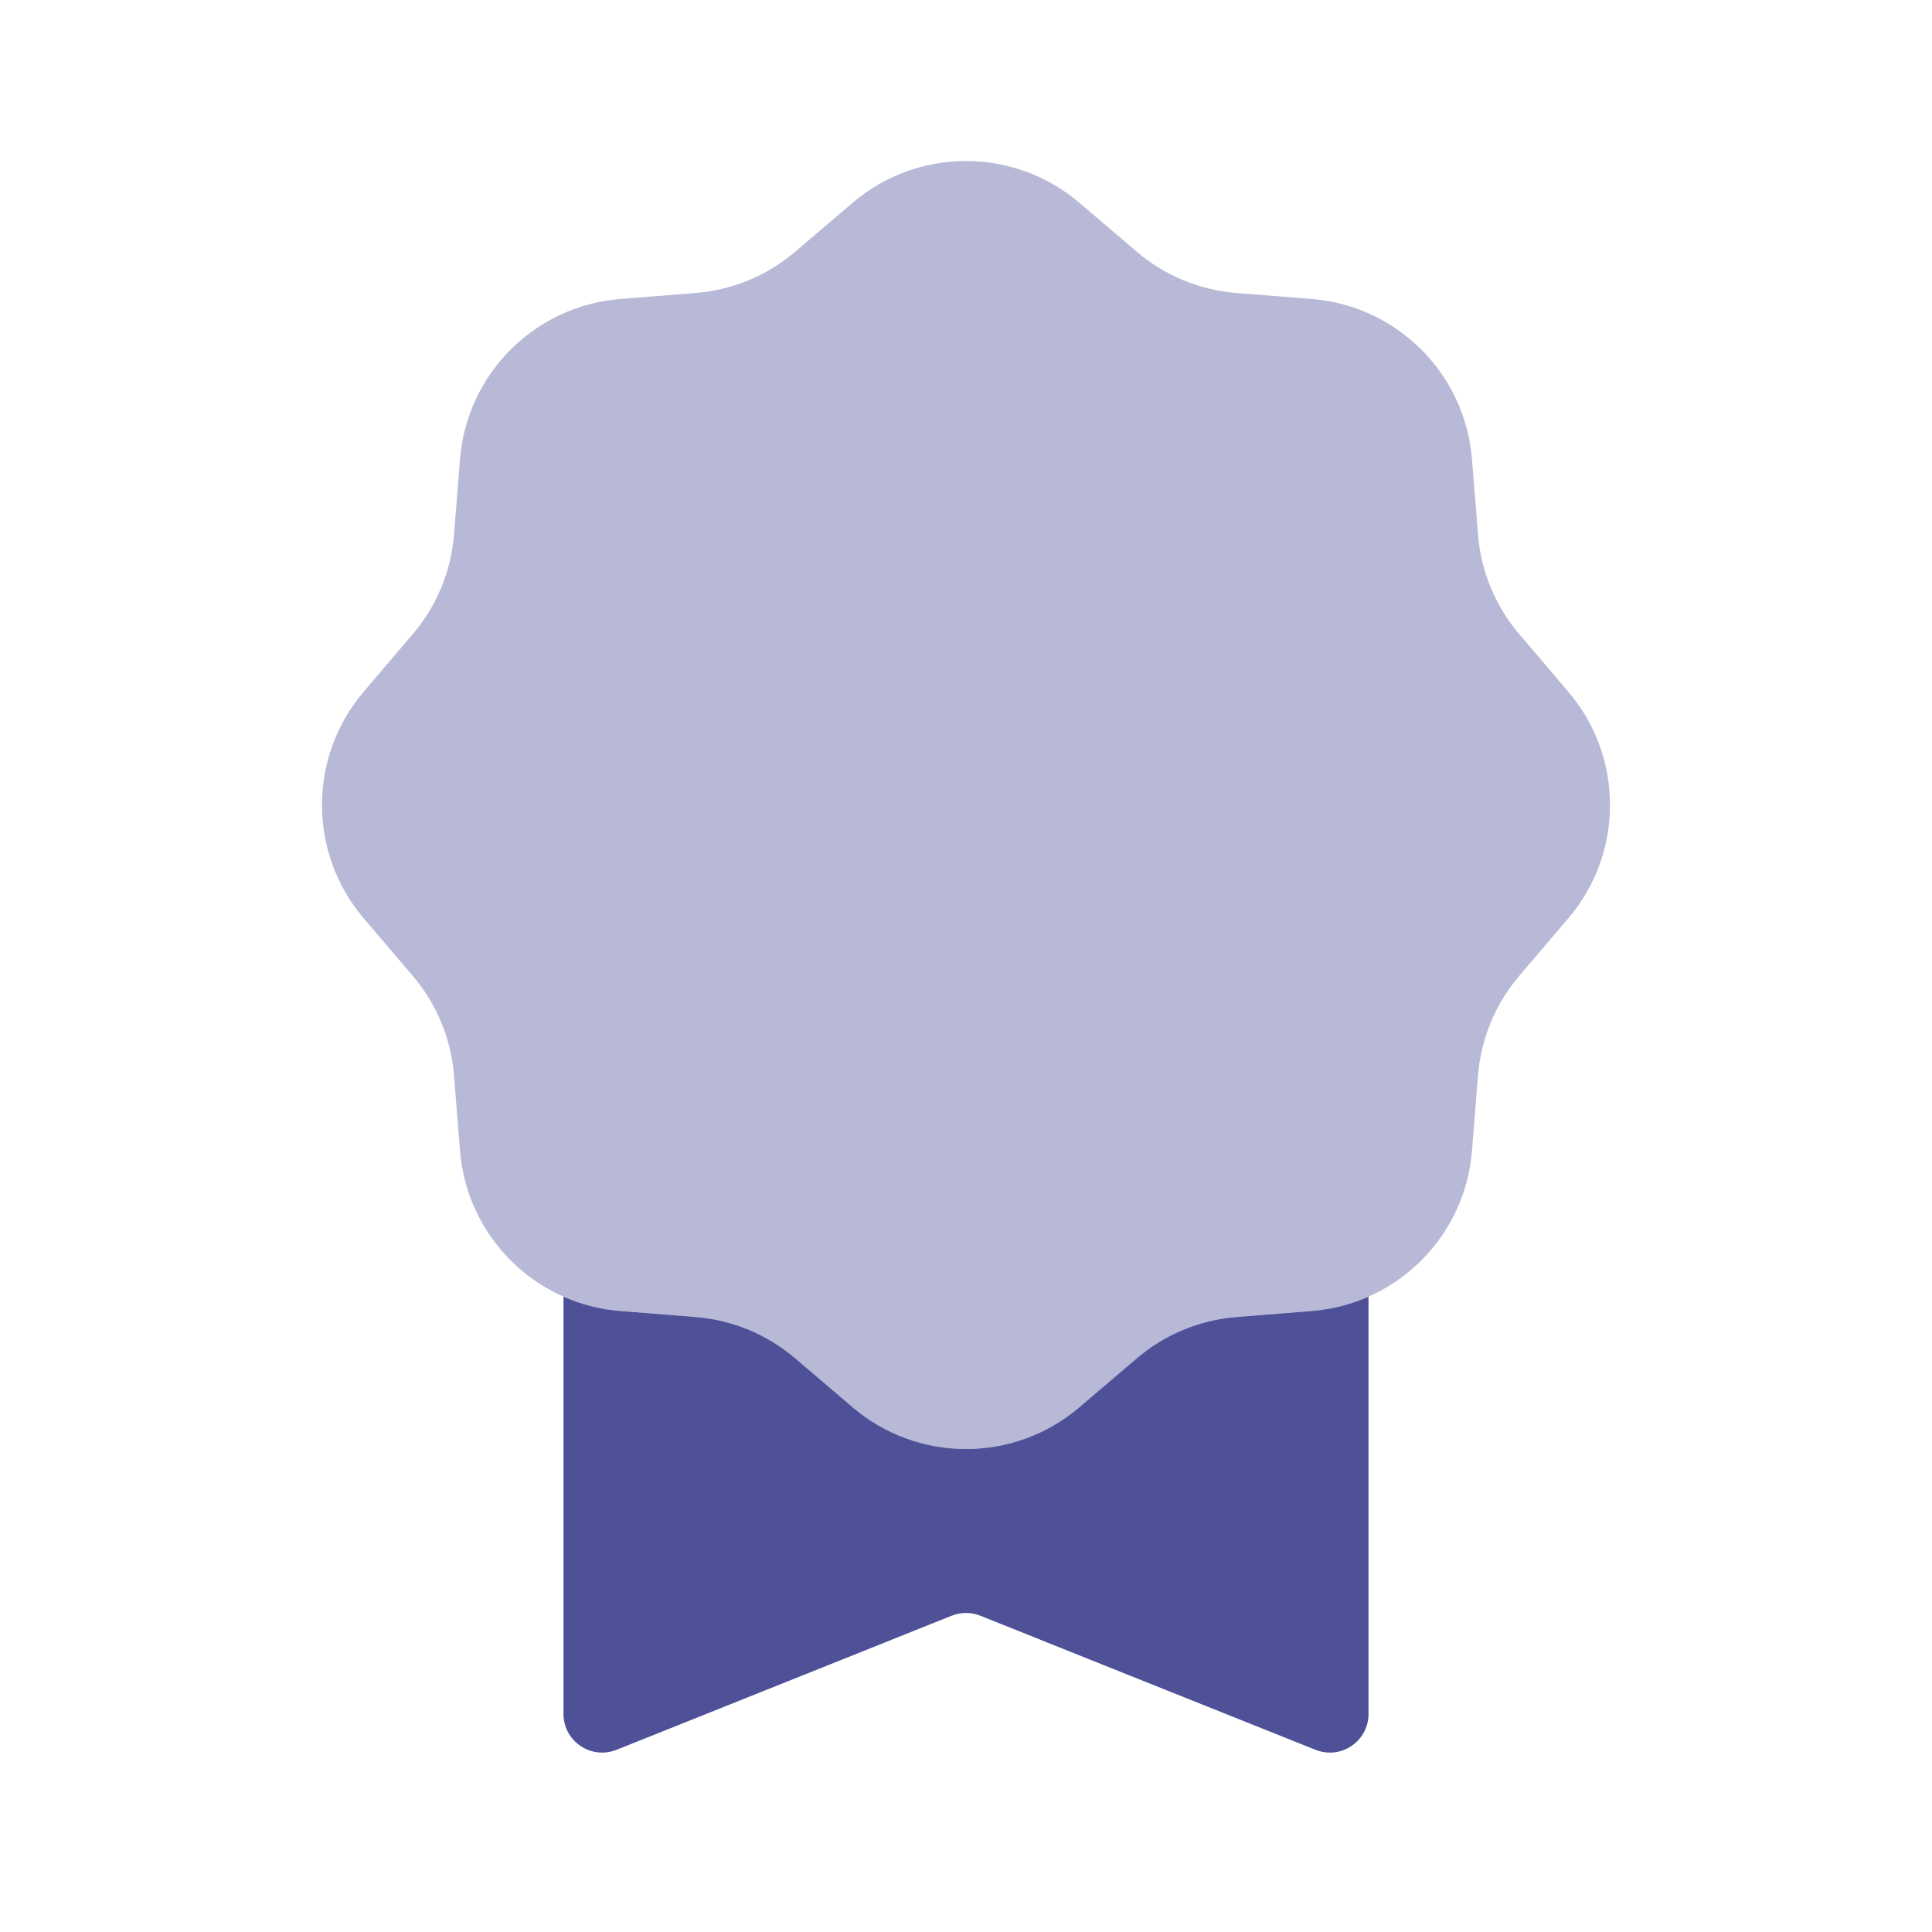
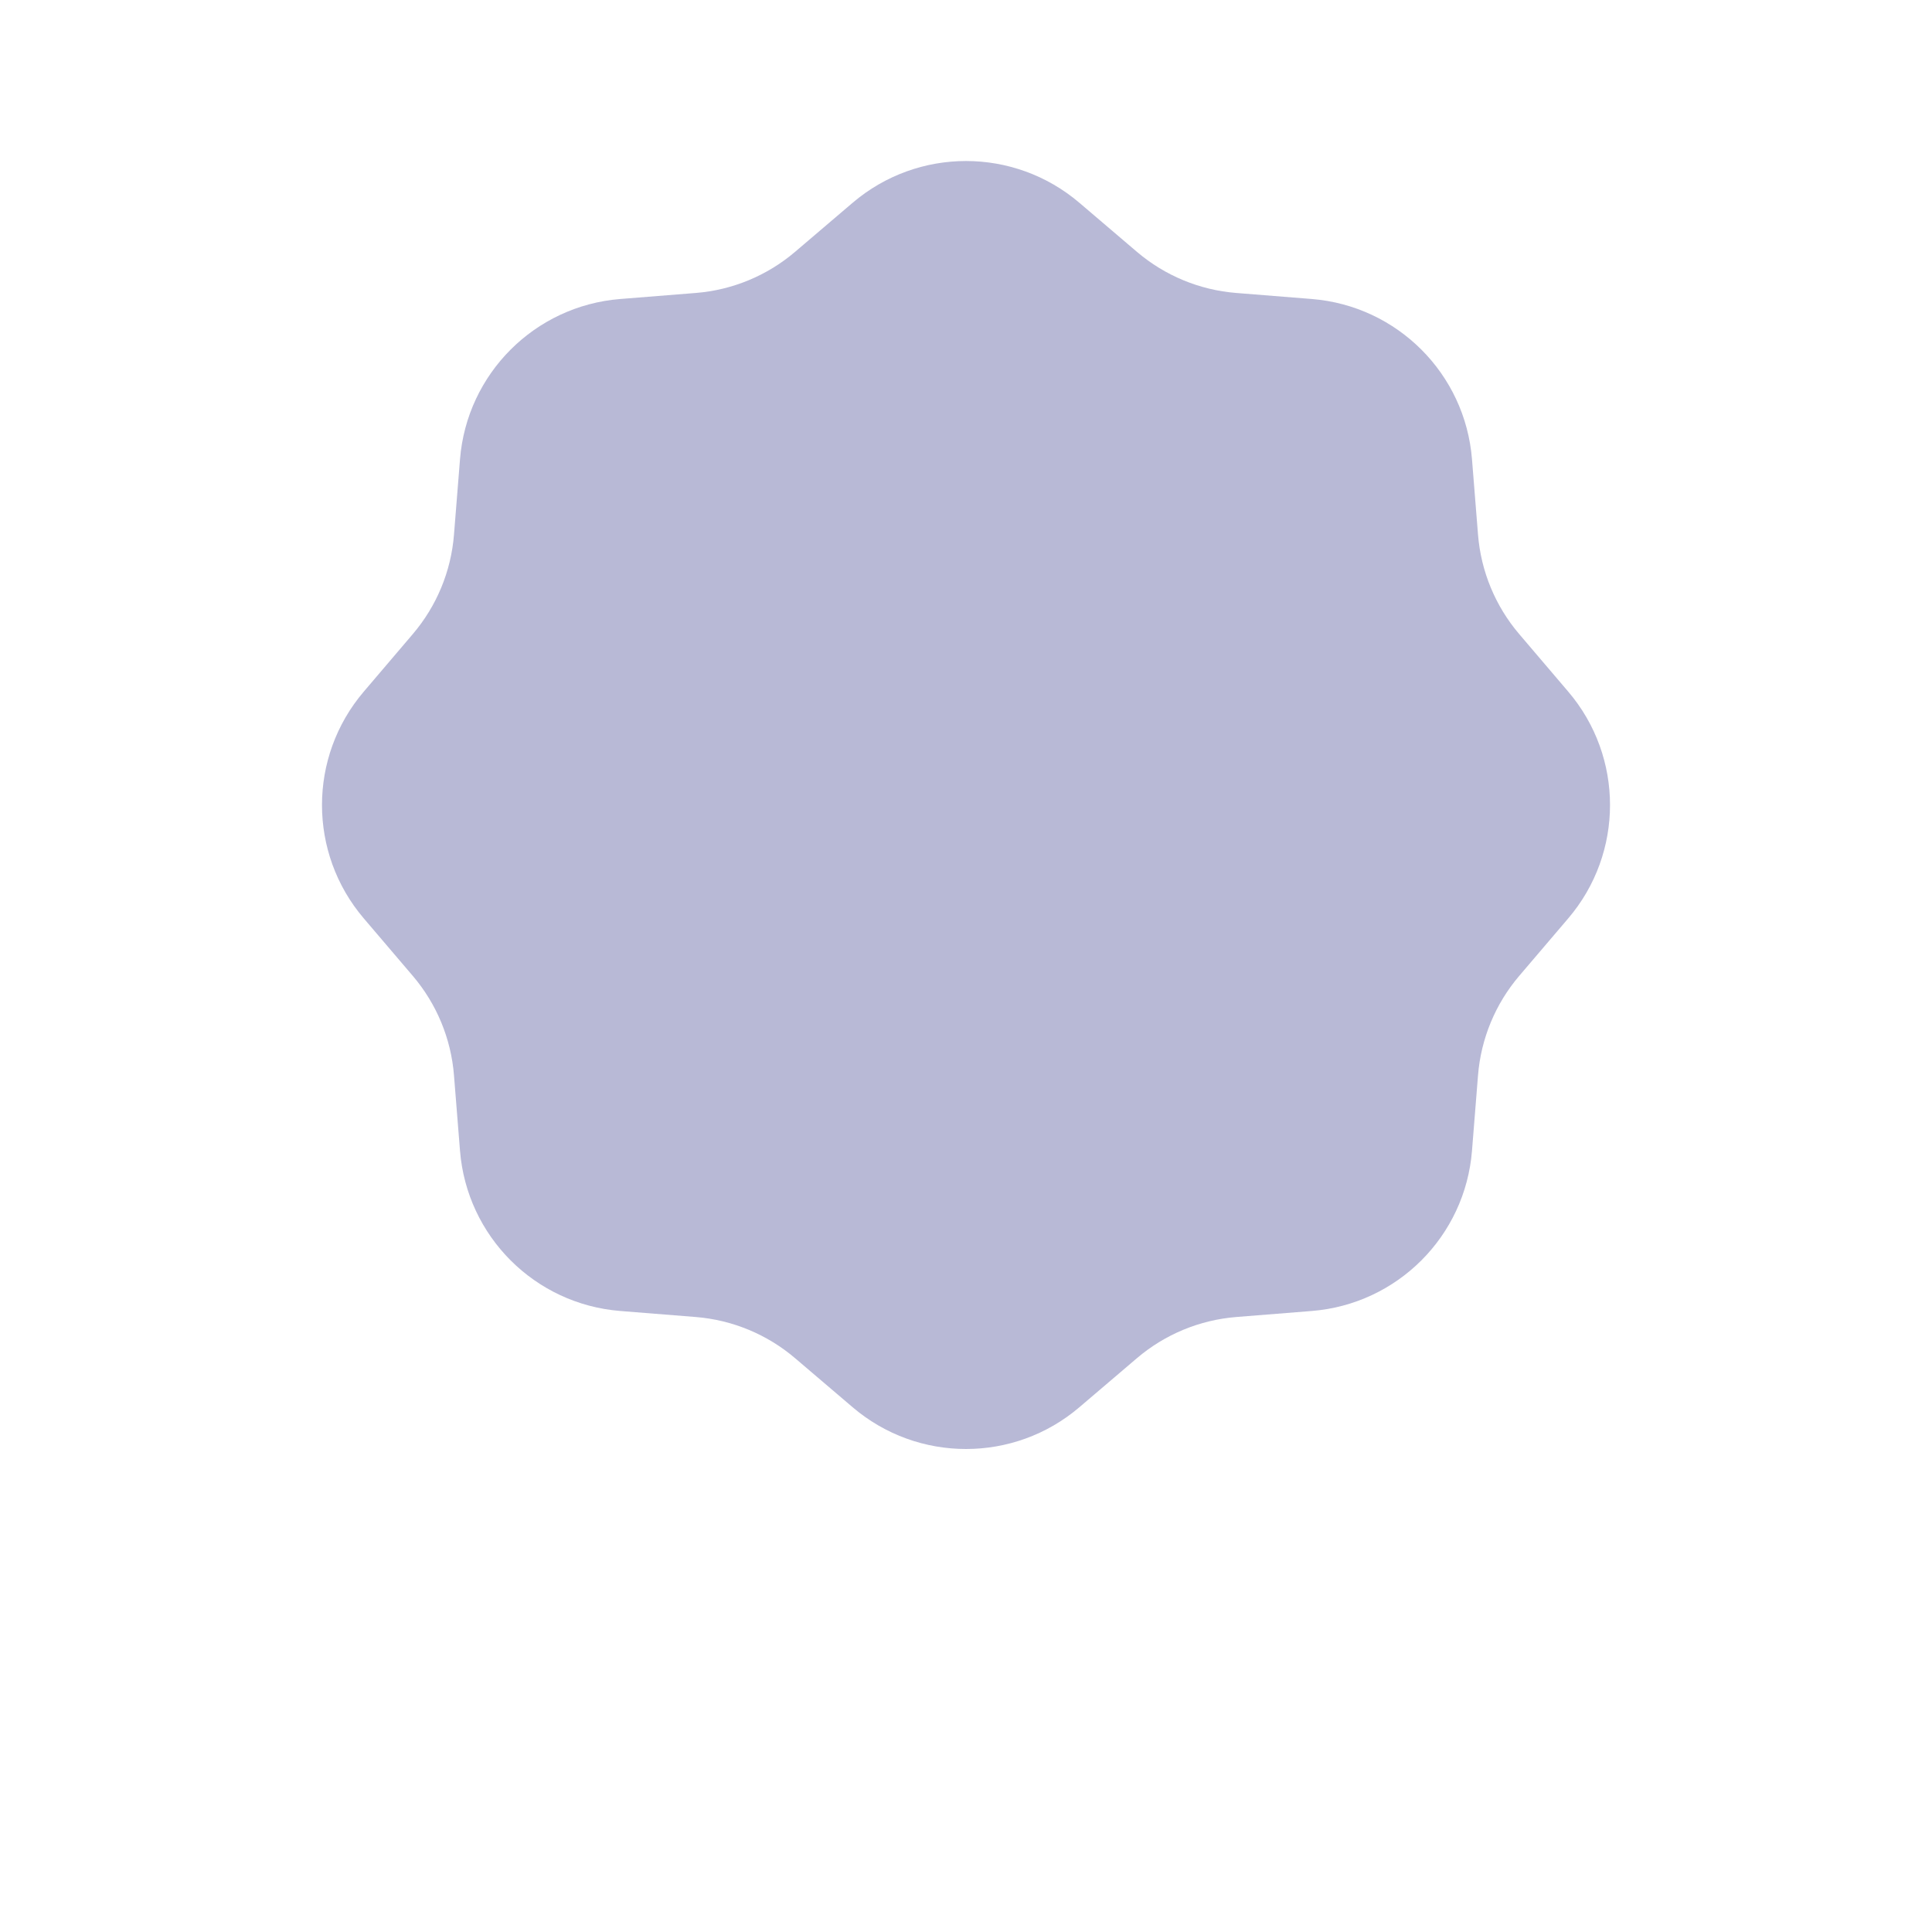
<svg xmlns="http://www.w3.org/2000/svg" width="50" height="50" viewBox="0 0 50 50" fill="none">
-   <path fill-rule="evenodd" clip-rule="evenodd" d="M14.583 33.557V44.356C14.583 45.064 15.298 45.547 15.955 45.285L24.629 41.815C24.867 41.72 25.133 41.72 25.371 41.815L34.045 45.285C34.702 45.547 35.417 45.064 35.417 44.356V33.557C34.962 33.758 34.467 33.887 33.948 33.928L31.996 34.084C31.047 34.16 30.147 34.533 29.423 35.15L27.933 36.42C26.243 37.86 23.757 37.86 22.067 36.42L20.577 35.15C19.853 34.533 18.953 34.16 18.004 34.084L16.052 33.928C15.533 33.887 15.038 33.758 14.583 33.557Z" fill="#4E5198" />
  <path opacity="0.4" d="M22.067 5.247C23.757 3.807 26.243 3.807 27.933 5.247L29.423 6.517C30.147 7.134 31.047 7.507 31.996 7.582L33.948 7.738C36.161 7.915 37.919 9.672 38.095 11.886L38.251 13.837C38.327 14.786 38.7 15.686 39.317 16.41L40.587 17.901C42.027 19.591 42.027 22.076 40.587 23.766L39.317 25.256C38.7 25.98 38.327 26.881 38.251 27.829L38.095 29.781C37.919 31.994 36.161 33.752 33.948 33.928L31.996 34.084C31.047 34.16 30.147 34.533 29.423 35.15L27.933 36.42C26.243 37.86 23.757 37.86 22.067 36.42L20.577 35.15C19.853 34.533 18.953 34.16 18.004 34.084L16.052 33.928C13.839 33.752 12.082 31.994 11.905 29.781L11.749 27.829C11.674 26.881 11.3 25.98 10.683 25.256L9.413 23.766C7.973 22.076 7.973 19.591 9.413 17.901L10.683 16.41C11.3 15.686 11.674 14.786 11.749 13.837L11.905 11.886C12.082 9.672 13.839 7.915 16.052 7.738L18.004 7.582C18.953 7.507 19.853 7.134 20.577 6.517L22.067 5.247Z" fill="#4E5198" />
</svg>